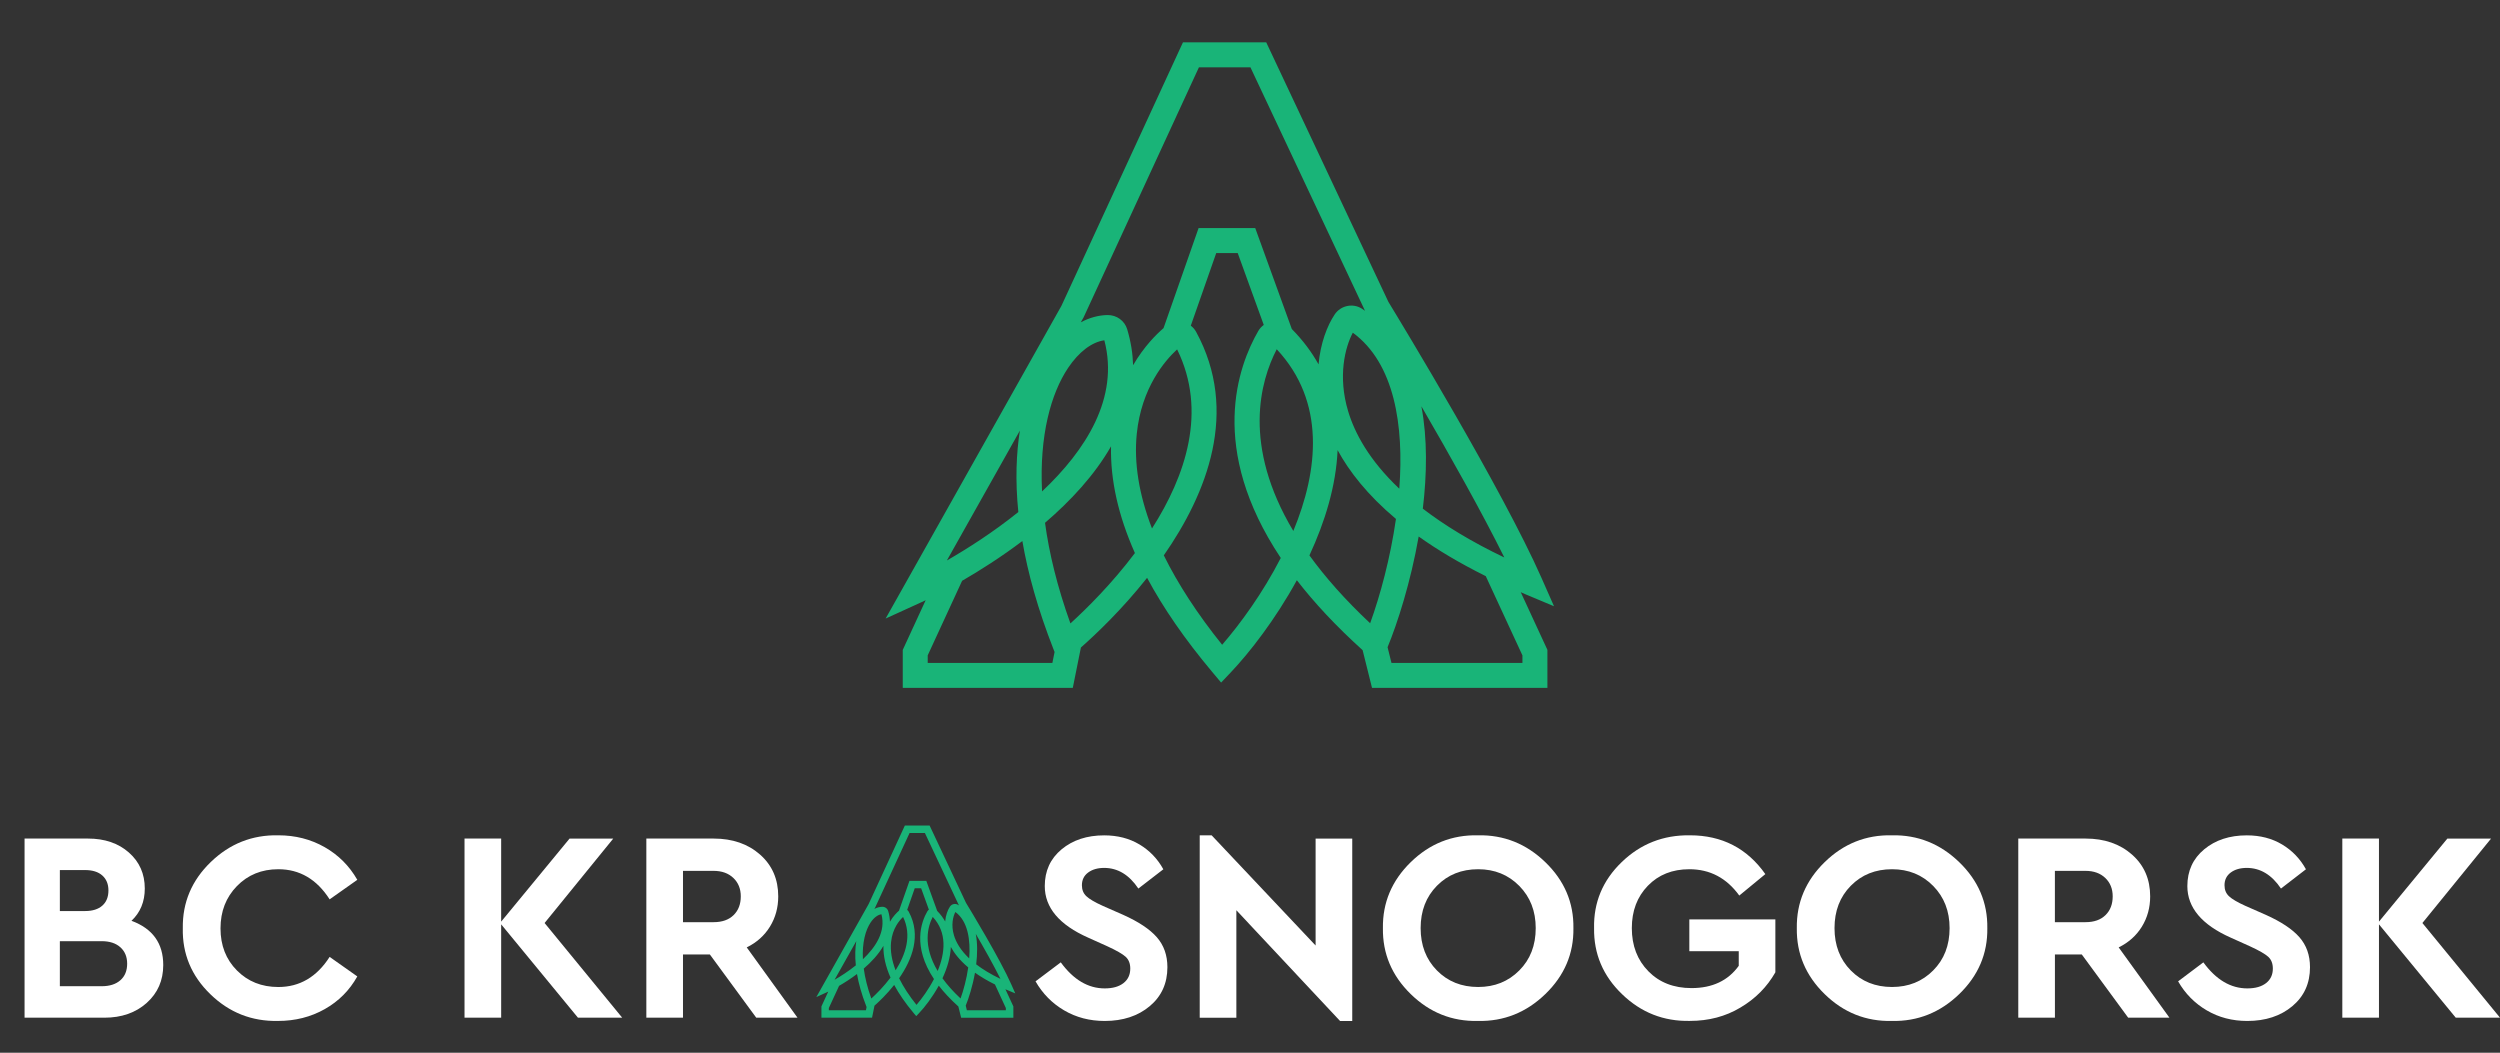
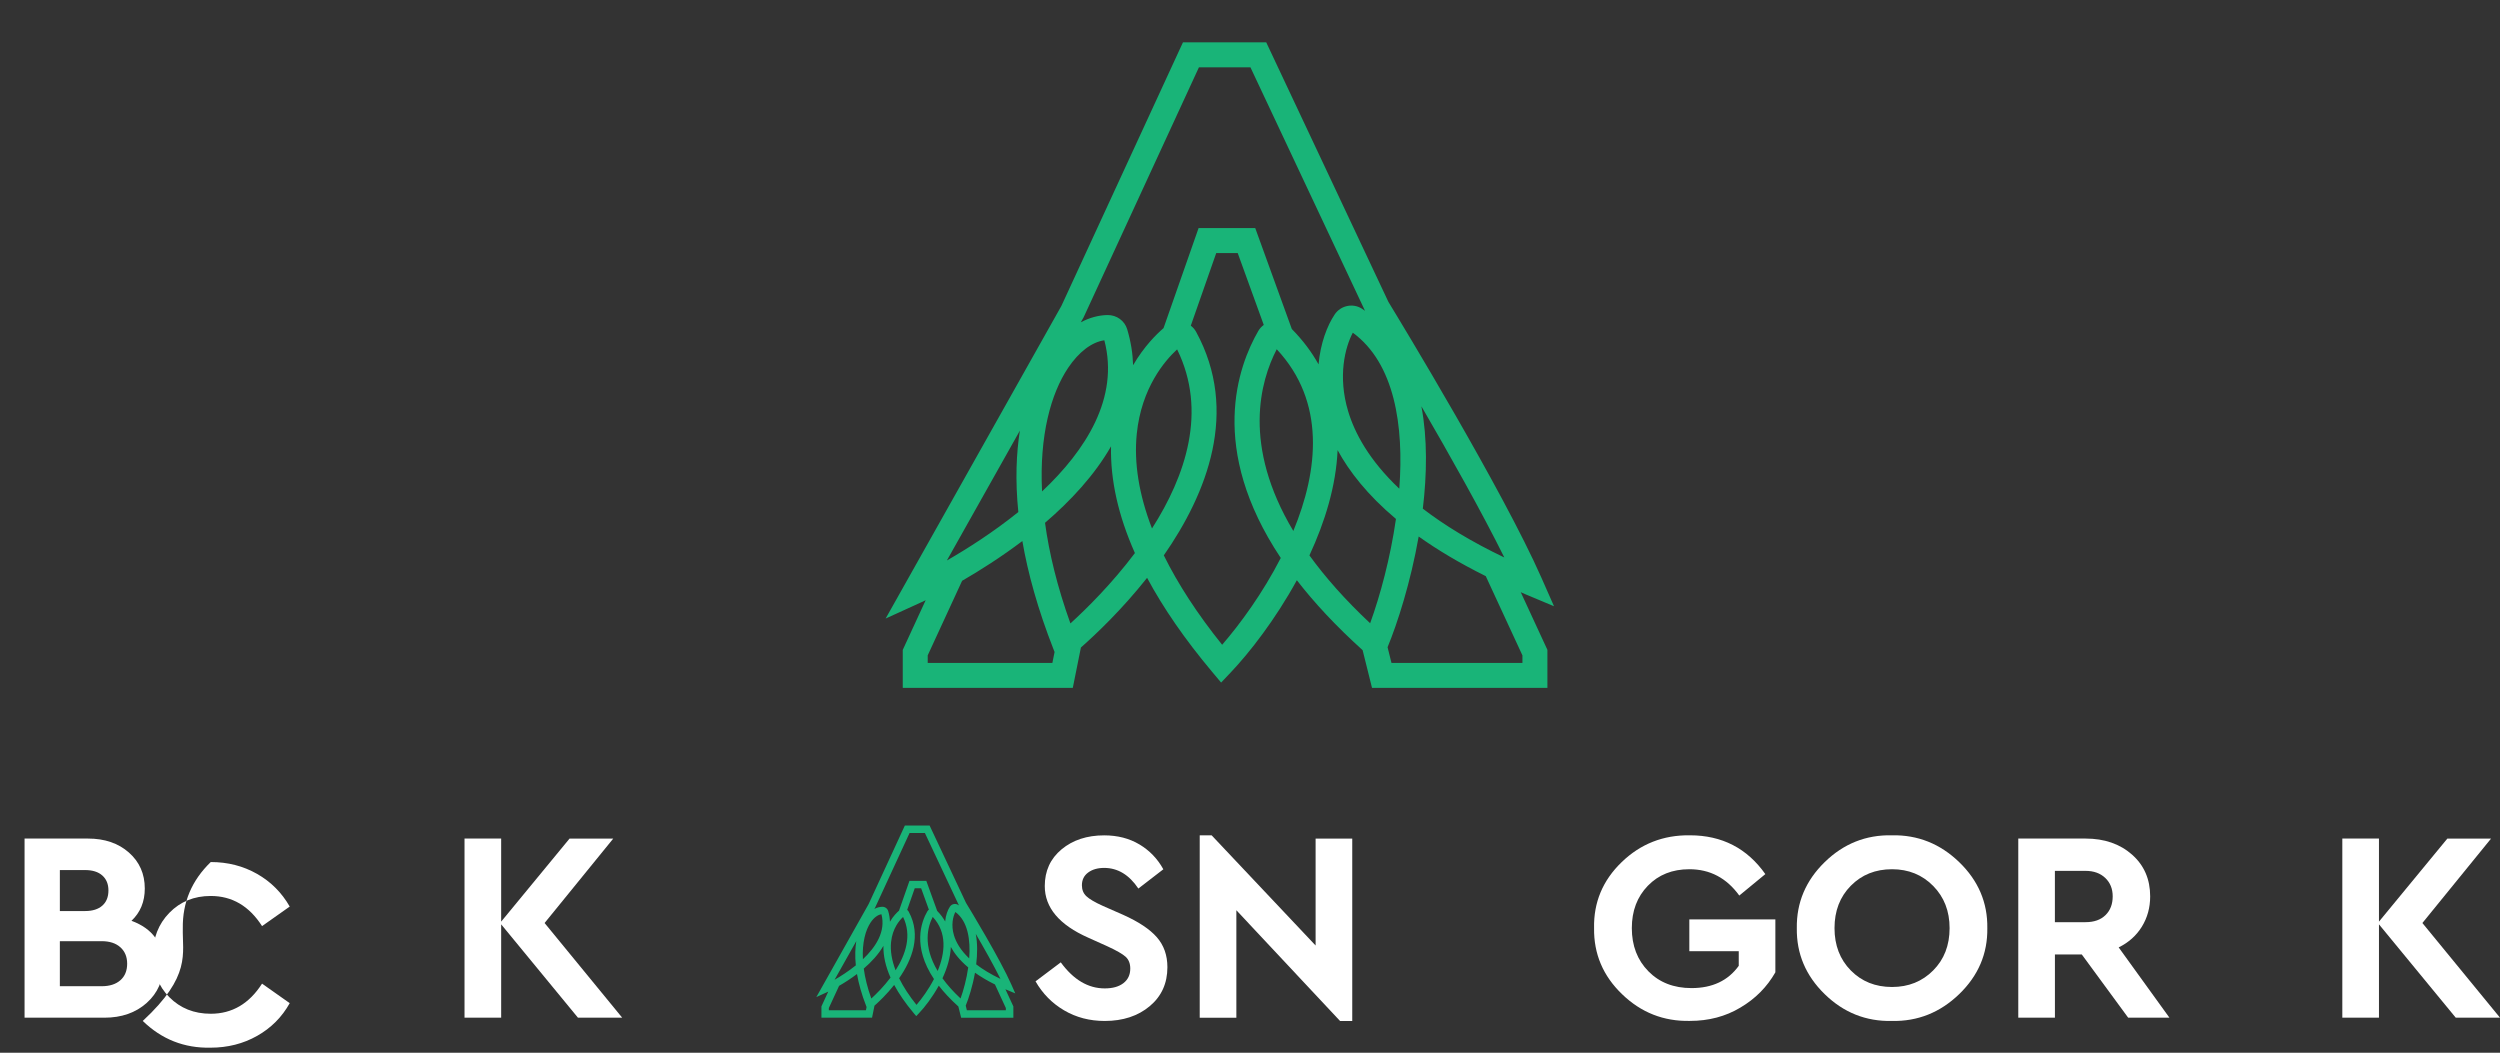
<svg xmlns="http://www.w3.org/2000/svg" id="Слой_1" x="0px" y="0px" viewBox="0 0 1019.93 429.49" style="enable-background:new 0 0 1019.93 429.49;" xml:space="preserve">
  <rect x="0" y="0" width="1019.93" height="429.49" fill="#333333" stroke="none" />
  <style type="text/css"> .st0{fill:#003399;} .st1{fill:#19B478;} .st2{fill:#FFFFFF;} .st3{fill:#0053D3;} </style>
  <g>
    <path class="st2" d="M66.6,393.71c0,6.28-2.25,11.42-6.75,15.45c-4.5,4.02-10.26,6.03-17.27,6.03H10.02v-73.08h25.91 c6.79,0,12.35,1.9,16.66,5.7s6.48,8.69,6.48,14.67c0,5.39-1.81,9.78-5.43,13.18C62.29,378.84,66.6,384.86,66.6,393.71z M34.72,354.96h-10.3v16.72h10.3c3.03,0,5.37-0.74,7.03-2.21c1.66-1.48,2.49-3.54,2.49-6.2c0-2.58-0.83-4.61-2.49-6.09 C40.09,355.7,37.74,354.96,34.72,354.96z M51.88,393.16c0-2.8-0.92-5.04-2.77-6.7c-1.85-1.66-4.39-2.49-7.64-2.49H24.42v18.38 h17.05c3.25,0,5.79-0.81,7.64-2.44C50.95,398.29,51.88,396.04,51.88,393.16z" />
-     <path class="st2" d="M74.58,378.65c-0.15-10.48,3.65-19.47,11.4-26.96c7.75-7.49,16.94-11.13,27.57-10.91 c6.94,0,13.23,1.61,18.88,4.82c5.65,3.21,10.09,7.66,13.34,13.34l-11.29,7.97c-5.24-8.19-12.22-12.29-20.93-12.29 c-6.79,0-12.42,2.29-16.89,6.87c-4.47,4.58-6.7,10.34-6.7,17.27c0,6.94,2.23,12.66,6.7,17.16c4.47,4.5,10.09,6.75,16.89,6.75 c8.71,0,15.69-4.1,20.93-12.29l11.29,7.97c-3.17,5.68-7.6,10.13-13.29,13.34c-5.69,3.21-12.03,4.82-19.04,4.82 c-10.7,0.22-19.91-3.41-27.63-10.91C78.1,398.13,74.35,389.14,74.58,378.65z" />
+     <path class="st2" d="M74.58,378.65c-0.15-10.48,3.65-19.47,11.4-26.96c6.94,0,13.23,1.61,18.88,4.82c5.65,3.21,10.09,7.66,13.34,13.34l-11.29,7.97c-5.24-8.19-12.22-12.29-20.93-12.29 c-6.79,0-12.42,2.29-16.89,6.87c-4.47,4.58-6.7,10.34-6.7,17.27c0,6.94,2.23,12.66,6.7,17.16c4.47,4.5,10.09,6.75,16.89,6.75 c8.71,0,15.69-4.1,20.93-12.29l11.29,7.97c-3.17,5.68-7.6,10.13-13.29,13.34c-5.69,3.21-12.03,4.82-19.04,4.82 c-10.7,0.22-19.91-3.41-27.63-10.91C78.1,398.13,74.35,389.14,74.58,378.65z" />
    <path class="st2" d="M253.84,415.19h-18.05l-31.33-38.09v38.09h-14.95v-73.08h14.95V376l27.9-33.88h17.83l-28.01,34.44 L253.84,415.19z" />
-     <path class="st2" d="M325.36,415.19h-16.83l-18.93-25.8h-10.96v25.8h-14.95v-73.08h27.46c7.68,0,13.99,2.18,18.93,6.53 c4.94,4.36,7.42,10.04,7.42,17.05c0,4.58-1.13,8.69-3.38,12.35c-2.25,3.65-5.41,6.48-9.47,8.47L325.36,415.19z M278.64,355.29 v20.93h12.51c3.47,0,6.18-0.96,8.14-2.88c1.96-1.92,2.93-4.47,2.93-7.64c0-3.1-1.02-5.61-3.04-7.53c-2.03-1.92-4.71-2.88-8.03-2.88 H278.64z" />
    <path class="st2" d="M422.47,400.36l10.3-7.75c5.17,7.09,11.15,10.63,17.94,10.63c3.25,0,5.79-0.72,7.64-2.16 c1.84-1.44,2.77-3.41,2.77-5.92c0-2.07-0.63-3.67-1.88-4.82c-1.26-1.14-3.73-2.56-7.42-4.26l-7.86-3.54 c-11.81-5.24-17.72-12.25-17.72-21.04c0-6.2,2.29-11.2,6.86-15c4.58-3.8,10.37-5.7,17.38-5.7c5.46,0,10.26,1.24,14.39,3.71 c4.13,2.47,7.38,5.85,9.74,10.13l-10.19,7.86c-3.76-5.61-8.42-8.42-13.95-8.42c-2.66,0-4.84,0.63-6.53,1.88 c-1.7,1.26-2.55,2.99-2.55,5.2c0,1.85,0.61,3.34,1.83,4.48c1.22,1.15,3.45,2.46,6.7,3.93l8.3,3.65c6.27,2.81,10.85,5.85,13.73,9.13 c2.88,3.29,4.32,7.36,4.32,12.24c0,6.57-2.4,11.87-7.2,15.89c-4.8,4.02-10.93,6.04-18.38,6.04c-6.13,0-11.65-1.44-16.55-4.32 C429.24,409.33,425.35,405.38,422.47,400.36z" />
    <path class="st2" d="M536.73,342.12h14.95v74.41h-4.98l-42.3-45.18v43.85h-14.95v-74.41h4.87l42.41,44.95V342.12z" />
-     <path class="st2" d="M564.19,378.65c-0.15-10.41,3.64-19.38,11.35-26.91c7.71-7.53,16.85-11.18,27.4-10.96 c10.55-0.22,19.73,3.43,27.51,10.96c7.79,7.53,11.61,16.5,11.46,26.91c0.15,10.41-3.67,19.38-11.46,26.91 c-7.79,7.53-16.96,11.18-27.51,10.96c-10.56,0.22-19.69-3.43-27.4-10.96C567.83,398.03,564.04,389.06,564.19,378.65z M626.53,378.65c0-6.94-2.23-12.68-6.7-17.22c-4.47-4.54-10.06-6.81-16.78-6.81c-6.79,0-12.4,2.25-16.83,6.75 c-4.43,4.5-6.64,10.26-6.64,17.27c0,7.01,2.21,12.77,6.64,17.27c4.43,4.5,10.04,6.75,16.83,6.75c6.72,0,12.31-2.25,16.78-6.75 C624.3,391.43,626.53,385.67,626.53,378.65z" />
    <path class="st2" d="M650.34,378.65c-0.22-10.48,3.52-19.45,11.24-26.91c7.71-7.46,17-11.11,27.85-10.96 c13.07,0,23.33,5.28,30.78,15.83l-10.63,8.75c-5.17-7.16-11.96-10.74-20.37-10.74c-6.94,0-12.59,2.25-16.94,6.75 c-4.36,4.5-6.53,10.26-6.53,17.27c0,7.16,2.25,13.03,6.75,17.61c4.5,4.58,10.37,6.86,17.6,6.86c8.49,0,14.91-3.03,19.27-9.08v-5.98 H689.2v-12.96h35.1v21.59c-3.4,5.98-8.16,10.78-14.28,14.39c-6.05,3.62-12.92,5.43-20.59,5.43c-10.7,0.22-19.93-3.41-27.68-10.91 C653.99,398.13,650.19,389.14,650.34,378.65z" />
    <path class="st2" d="M733.05,378.65c-0.15-10.41,3.64-19.38,11.35-26.91c7.71-7.53,16.85-11.18,27.4-10.96 c10.55-0.22,19.73,3.43,27.51,10.96c7.79,7.53,11.61,16.5,11.46,26.91c0.15,10.41-3.67,19.38-11.46,26.91 c-7.79,7.53-16.96,11.18-27.51,10.96c-10.56,0.22-19.69-3.43-27.4-10.96C736.68,398.03,732.9,389.06,733.05,378.65z M795.38,378.65 c0-6.94-2.23-12.68-6.7-17.22c-4.47-4.54-10.06-6.81-16.78-6.81c-6.79,0-12.4,2.25-16.83,6.75c-4.43,4.5-6.64,10.26-6.64,17.27 c0,7.01,2.21,12.77,6.64,17.27c4.43,4.5,10.04,6.75,16.83,6.75c6.72,0,12.31-2.25,16.78-6.75 C793.15,391.43,795.38,385.67,795.38,378.65z" />
    <path class="st2" d="M885.07,415.19h-16.83l-18.93-25.8h-10.96v25.8H823.4v-73.08h27.46c7.68,0,13.99,2.18,18.93,6.53 c4.94,4.36,7.42,10.04,7.42,17.05c0,4.58-1.13,8.69-3.38,12.35c-2.25,3.65-5.41,6.48-9.47,8.47L885.07,415.19z M838.34,355.29 v20.93h12.51c3.47,0,6.18-0.96,8.14-2.88c1.96-1.92,2.93-4.47,2.93-7.64c0-3.1-1.02-5.61-3.04-7.53c-2.03-1.92-4.71-2.88-8.03-2.88 H838.34z" />
-     <path class="st2" d="M888.61,400.36l10.3-7.75c5.17,7.09,11.14,10.63,17.94,10.63c3.25,0,5.79-0.72,7.64-2.16 c1.84-1.44,2.77-3.41,2.77-5.92c0-2.07-0.63-3.67-1.88-4.82c-1.26-1.14-3.73-2.56-7.42-4.26l-7.86-3.54 c-11.81-5.24-17.72-12.25-17.72-21.04c0-6.2,2.29-11.2,6.87-15c4.58-3.8,10.37-5.7,17.38-5.7c5.46,0,10.26,1.24,14.39,3.71 c4.13,2.47,7.38,5.85,9.74,10.13l-10.19,7.86c-3.76-5.61-8.42-8.42-13.95-8.42c-2.66,0-4.84,0.63-6.53,1.88 c-1.7,1.26-2.55,2.99-2.55,5.2c0,1.85,0.61,3.34,1.83,4.48c1.22,1.15,3.45,2.46,6.7,3.93l8.3,3.65c6.27,2.81,10.85,5.85,13.73,9.13 c2.88,3.29,4.32,7.36,4.32,12.24c0,6.57-2.4,11.87-7.2,15.89c-4.8,4.02-10.93,6.04-18.38,6.04c-6.13,0-11.65-1.44-16.55-4.32 C895.39,409.33,891.49,405.38,888.61,400.36z" />
    <path class="st2" d="M1019.93,415.19h-18.05l-31.33-38.09v38.09H955.6v-73.08h14.95V376l27.9-33.88h17.83l-28.01,34.44 L1019.93,415.19z" />
  </g>
  <path class="st1" d="M622.21,242.39l11.78,4.94l-5.15-11.68c-15.74-35.66-57.19-103.93-62.41-112.49L516.59,17.28h-33.98 l-49.58,107.5l-71.72,127.57l14.19-6.47c0.28-0.13,1.05-0.49,2.15-1.01l-9.35,20.27v15.49h69.37l3.31-16.46 c6.23-5.51,16.77-15.5,27-28.43c6.63,12.37,15.48,25.18,26.54,38.36l3.66,4.37l3.93-4.14c7.61-8.01,18.15-21.5,26.97-37.61 c7.05,9.12,15.88,18.65,26.83,28.53l3.83,15.37h71.56v-15.49l-10.88-23.53C621.01,241.87,621.59,242.13,622.21,242.39 M613.72,227.44c-13.7-6.55-24.6-13.28-33.25-19.92c1.68-13.98,1.92-28.52-0.58-41.76C591.25,185.31,604.51,208.84,613.72,227.44 M570.87,199.37c-12.3-11.64-18.18-22.66-20.86-31.57c-4.32-14.39-1.22-26.17,1.9-32.07C568.95,148.22,572.83,173.66,570.87,199.37 M489.13,27.46h21.01l46.75,99.34c-0.42-0.29-0.83-0.58-1.26-0.86c-3.68-2.37-8.66-1.32-11.11,2.34 c-3.07,4.59-5.81,11.72-6.59,20.38c-2.78-5.02-6.4-9.85-10.91-14.44l-14.92-41.17h-23.11l-14.3,40.82 c-2.92,2.51-7.96,7.48-12.42,15.13c-0.14-4.77-0.91-9.66-2.41-14.67c-1.04-3.47-4.31-5.85-8.03-5.8c-3.68,0.06-7.36,1.08-10.89,2.96 l1.26-2.24l-0.36-0.2l0.36,0.16L489.13,27.46z M435.77,150.07c4.37-6.52,9.68-10.53,14.77-11.24c6.18,23.52-7.65,44.92-25.41,61.66 C423.99,177.62,428.78,160.49,435.77,150.07 M416.08,175.69c-1.43,9.11-1.95,20.15-0.63,33.21c-10.29,8.28-20.9,15.02-29.16,19.77 L416.08,175.69z M378.48,270.45v-3.08l14.03-30.42c7.15-4.13,15.81-9.6,24.58-16.22c2.24,12.98,6.25,27.67,12.71,44.15l0.44,1.12 l-0.9,4.45H378.48z M436.7,254.34c-5.38-14.97-8.69-28.7-10.36-41.05c10.39-8.91,20.2-19.42,26.93-31.19 c-0.3,13.75,2.96,28.29,9.74,43.53C453.64,238.1,443.46,248.18,436.7,254.34 M463.77,176.98c1.91-18.8,11.49-29.87,16.46-34.44 c12.41,25.25,3.44,51.63-10.25,73.06C464.68,201.85,462.57,188.86,463.77,176.98 M498.6,263.05c-10.05-12.51-18.01-24.74-23.8-36.48 c17.61-25.31,30.85-58.76,13.18-91.19c-0.54-0.99-1.29-1.84-2.17-2.51l10.38-29.63h8.76l10.63,29.32c-0.87,0.65-1.63,1.44-2.2,2.41 c-8.35,14.42-20.6,48.06,9.14,92.66C515.16,241.97,505.98,254.53,498.6,263.05 M527.64,216.62c-20.88-34.93-13.5-61.11-6.77-74.14 C540.88,163.9,537.88,191.9,527.64,216.62 M534.21,226.58c6.27-13.51,10.87-28.29,11.49-42.94c4.73,8.7,12.19,18.3,23.81,28.07 c-2.29,15.92-6.39,31.13-10.53,42.56C548.67,244.6,540.55,235.35,534.21,226.58 M621.11,267.38v3.07h-53.43l-1.59-6.4 c4.08-9.89,9.42-26.53,12.69-45.17c7.63,5.44,16.7,10.87,27.37,16.17L621.11,267.38z" />
  <path class="st1" d="M410.69,403.81l3.51,1.47l-1.53-3.48c-4.68-10.61-17.02-30.93-18.58-33.48l-14.83-31.51h-10.11l-14.76,32 l-21.35,37.97l4.22-1.93c0.08-0.04,0.31-0.14,0.64-0.3l-2.78,6.03v4.61h20.65l0.99-4.9c1.86-1.64,4.99-4.61,8.04-8.46 c1.97,3.68,4.61,7.49,7.9,11.42l1.09,1.3l1.17-1.23c2.26-2.38,5.4-6.4,8.03-11.19c2.1,2.71,4.73,5.55,7.99,8.49l1.14,4.58h21.3 v-4.61l-3.24-7C410.33,403.66,410.5,403.74,410.69,403.81 M408.16,399.36c-4.08-1.95-7.32-3.95-9.9-5.93 c0.5-4.16,0.57-8.49-0.17-12.43C401.47,386.82,405.42,393.83,408.16,399.36 M395.41,391.01c-3.66-3.47-5.41-6.74-6.21-9.4 c-1.29-4.28-0.36-7.79,0.57-9.54C394.84,375.79,395.99,383.36,395.41,391.01 M371.08,339.84h6.25l13.91,29.57 c-0.12-0.09-0.25-0.17-0.37-0.25c-1.09-0.7-2.58-0.39-3.31,0.7c-0.92,1.37-1.73,3.49-1.96,6.07c-0.83-1.49-1.9-2.93-3.25-4.3 l-4.44-12.25h-6.88l-4.26,12.15c-0.87,0.75-2.37,2.23-3.7,4.5c-0.04-1.42-0.27-2.88-0.72-4.36c-0.31-1.03-1.28-1.74-2.39-1.73 c-1.09,0.02-2.19,0.32-3.24,0.88l0.37-0.67l-0.11-0.06l0.11,0.05L371.08,339.84z M355.2,376.34c1.3-1.94,2.88-3.13,4.4-3.35 c1.84,7-2.28,13.37-7.56,18.35C351.69,384.54,353.12,379.44,355.2,376.34 M349.34,383.96c-0.43,2.71-0.58,6-0.19,9.88 c-3.06,2.47-6.22,4.47-8.68,5.89L349.34,383.96z M338.14,412.17v-0.92l4.18-9.05c2.13-1.23,4.71-2.86,7.31-4.83 c0.67,3.86,1.86,8.24,3.78,13.14l0.13,0.33l-0.27,1.33H338.14z M355.47,407.37c-1.6-4.46-2.59-8.54-3.08-12.22 c3.09-2.65,6.01-5.78,8.02-9.28c-0.09,4.09,0.88,8.42,2.9,12.96C360.52,402.54,357.48,405.54,355.47,407.37 M363.53,384.35 c0.57-5.6,3.42-8.89,4.9-10.25c3.69,7.52,1.02,15.37-3.05,21.75C363.8,391.75,363.17,387.88,363.53,384.35 M373.9,409.96 c-2.99-3.72-5.36-7.36-7.08-10.86c5.24-7.53,9.18-17.49,3.92-27.14c-0.16-0.3-0.38-0.55-0.64-0.75l3.09-8.82h2.61l3.16,8.73 c-0.26,0.19-0.49,0.43-0.65,0.72c-2.48,4.29-6.13,14.3,2.72,27.58C378.82,403.69,376.09,407.43,373.9,409.96 M382.54,396.14 c-6.22-10.4-4.02-18.19-2.01-22.07C386.48,380.45,385.59,388.79,382.54,396.14 M384.5,399.11c1.87-4.02,3.24-8.42,3.42-12.78 c1.41,2.59,3.63,5.45,7.09,8.35c-0.68,4.74-1.9,9.27-3.13,12.67C388.8,404.47,386.38,401.72,384.5,399.11 M410.36,411.25v0.92h-15.9 l-0.47-1.9c1.21-2.94,2.8-7.89,3.78-13.44c2.27,1.62,4.97,3.24,8.15,4.81L410.36,411.25z" />
</svg>